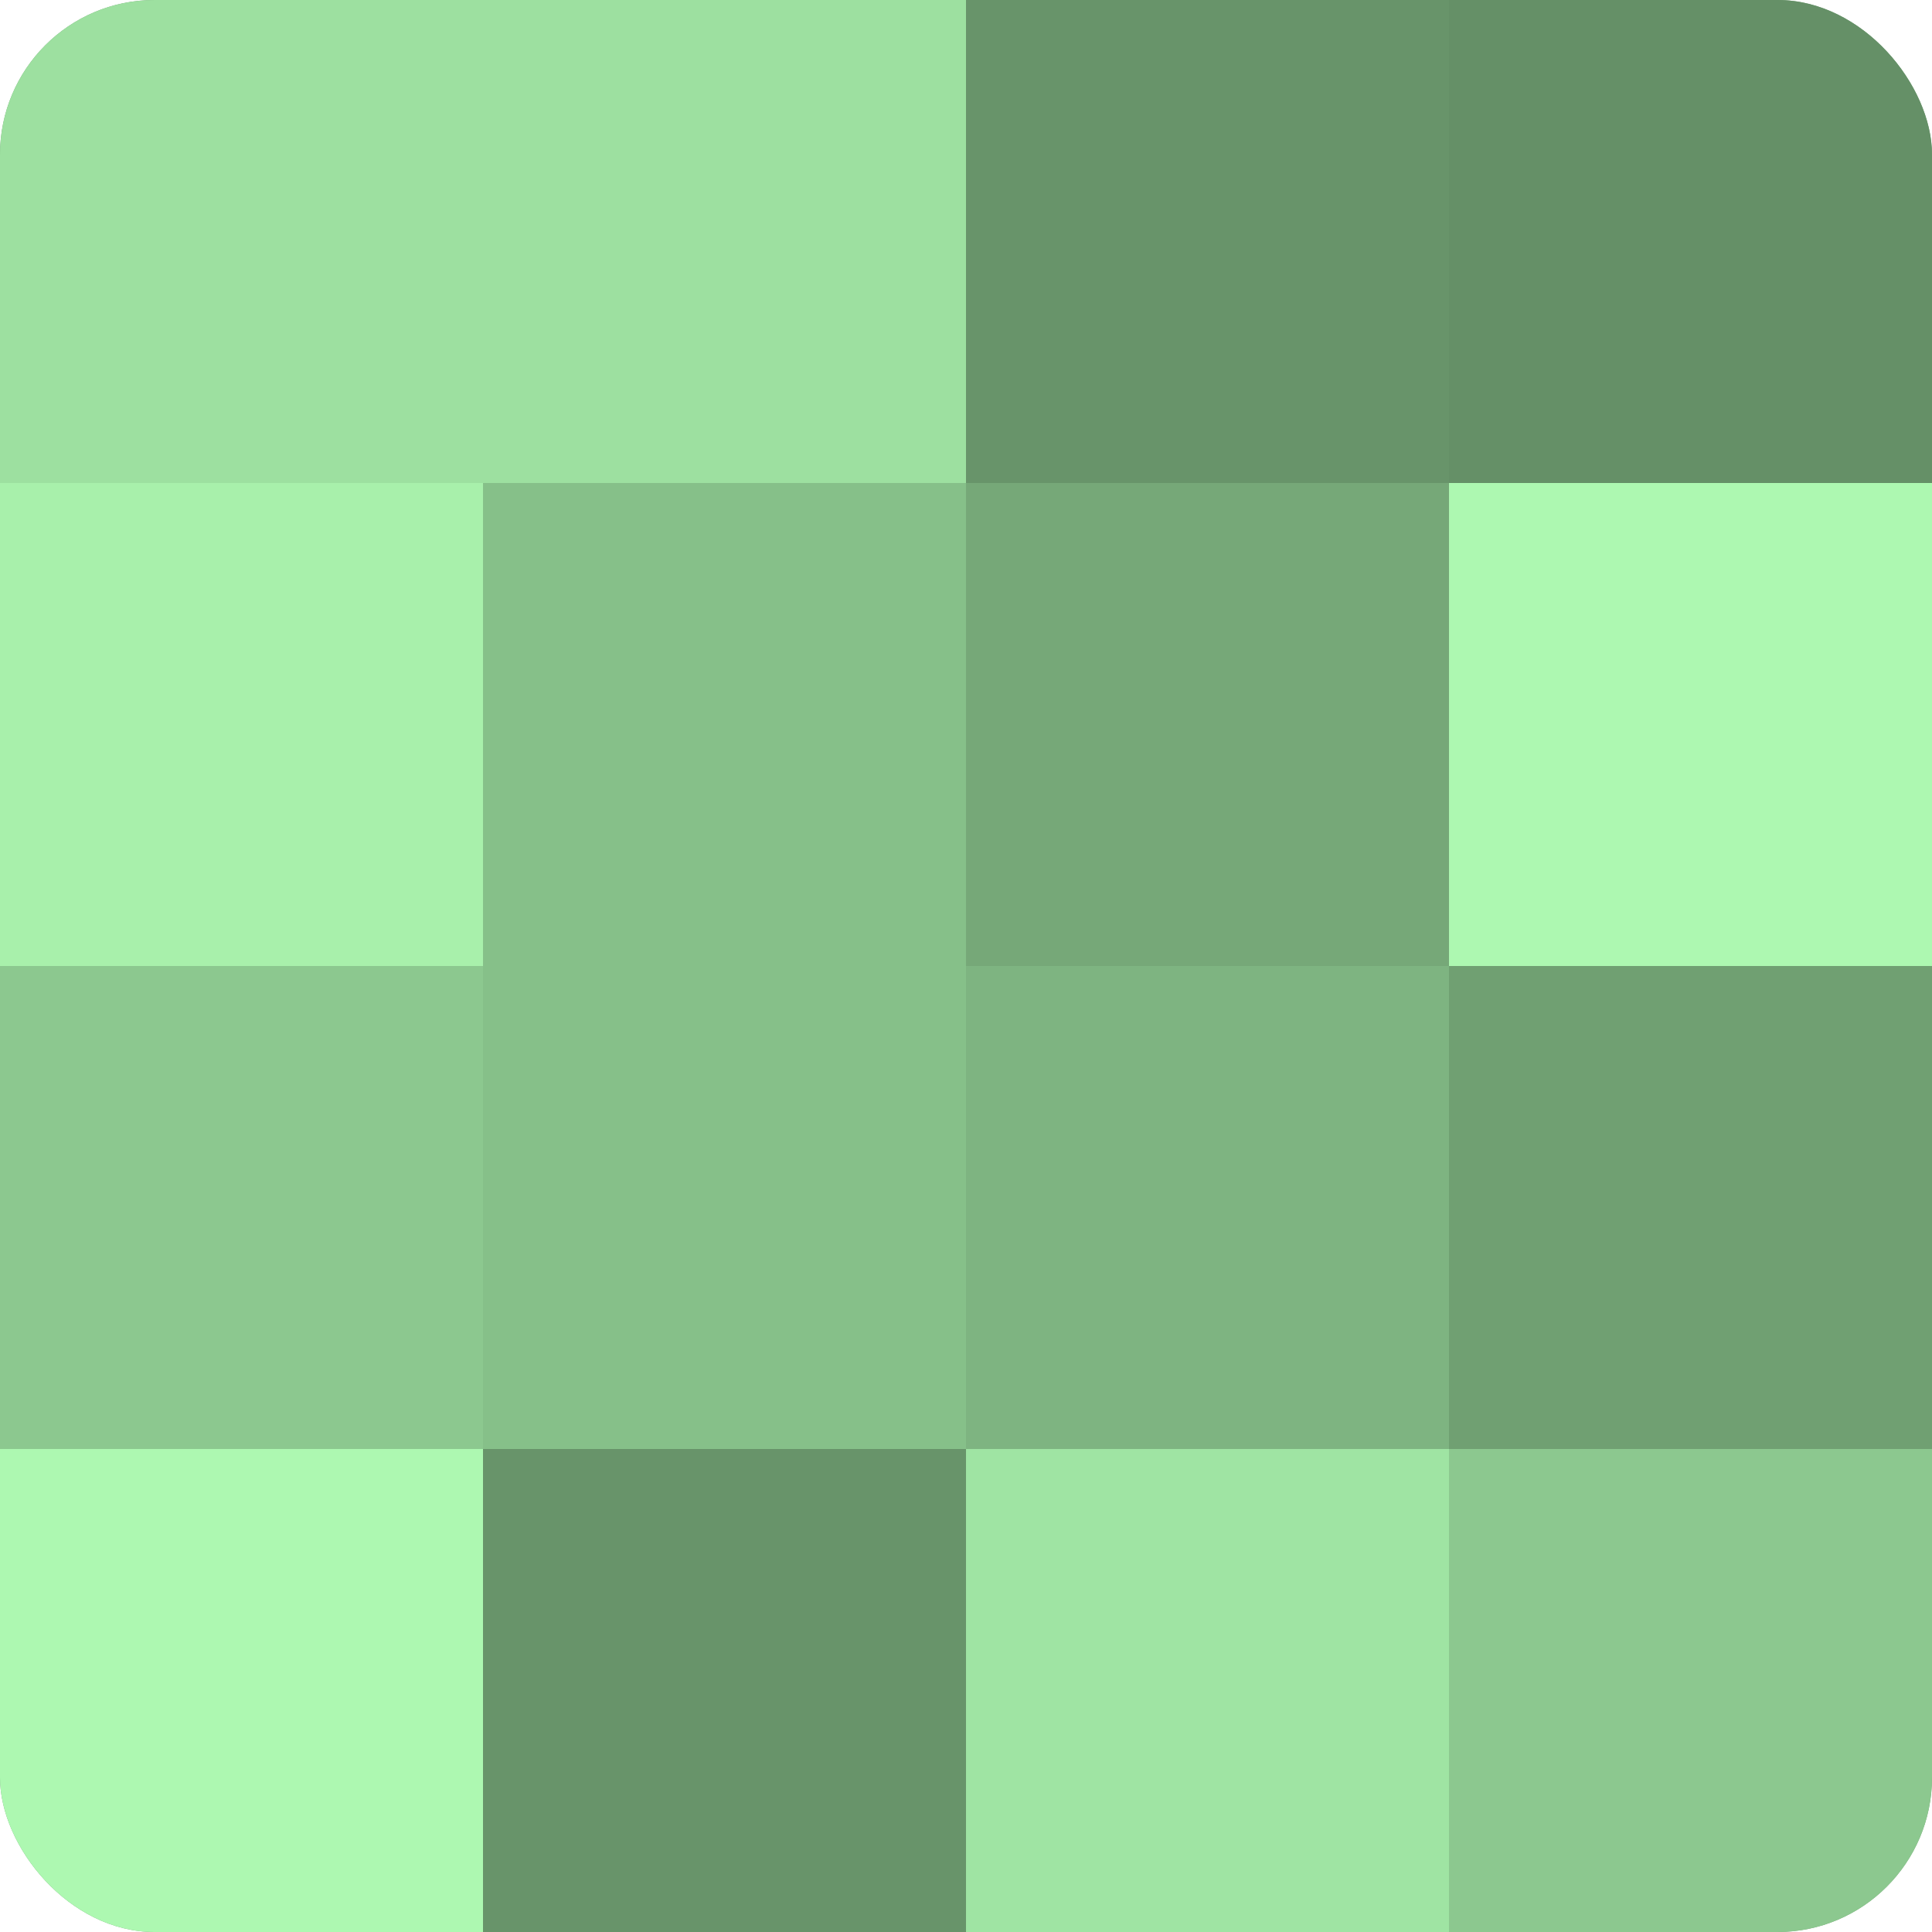
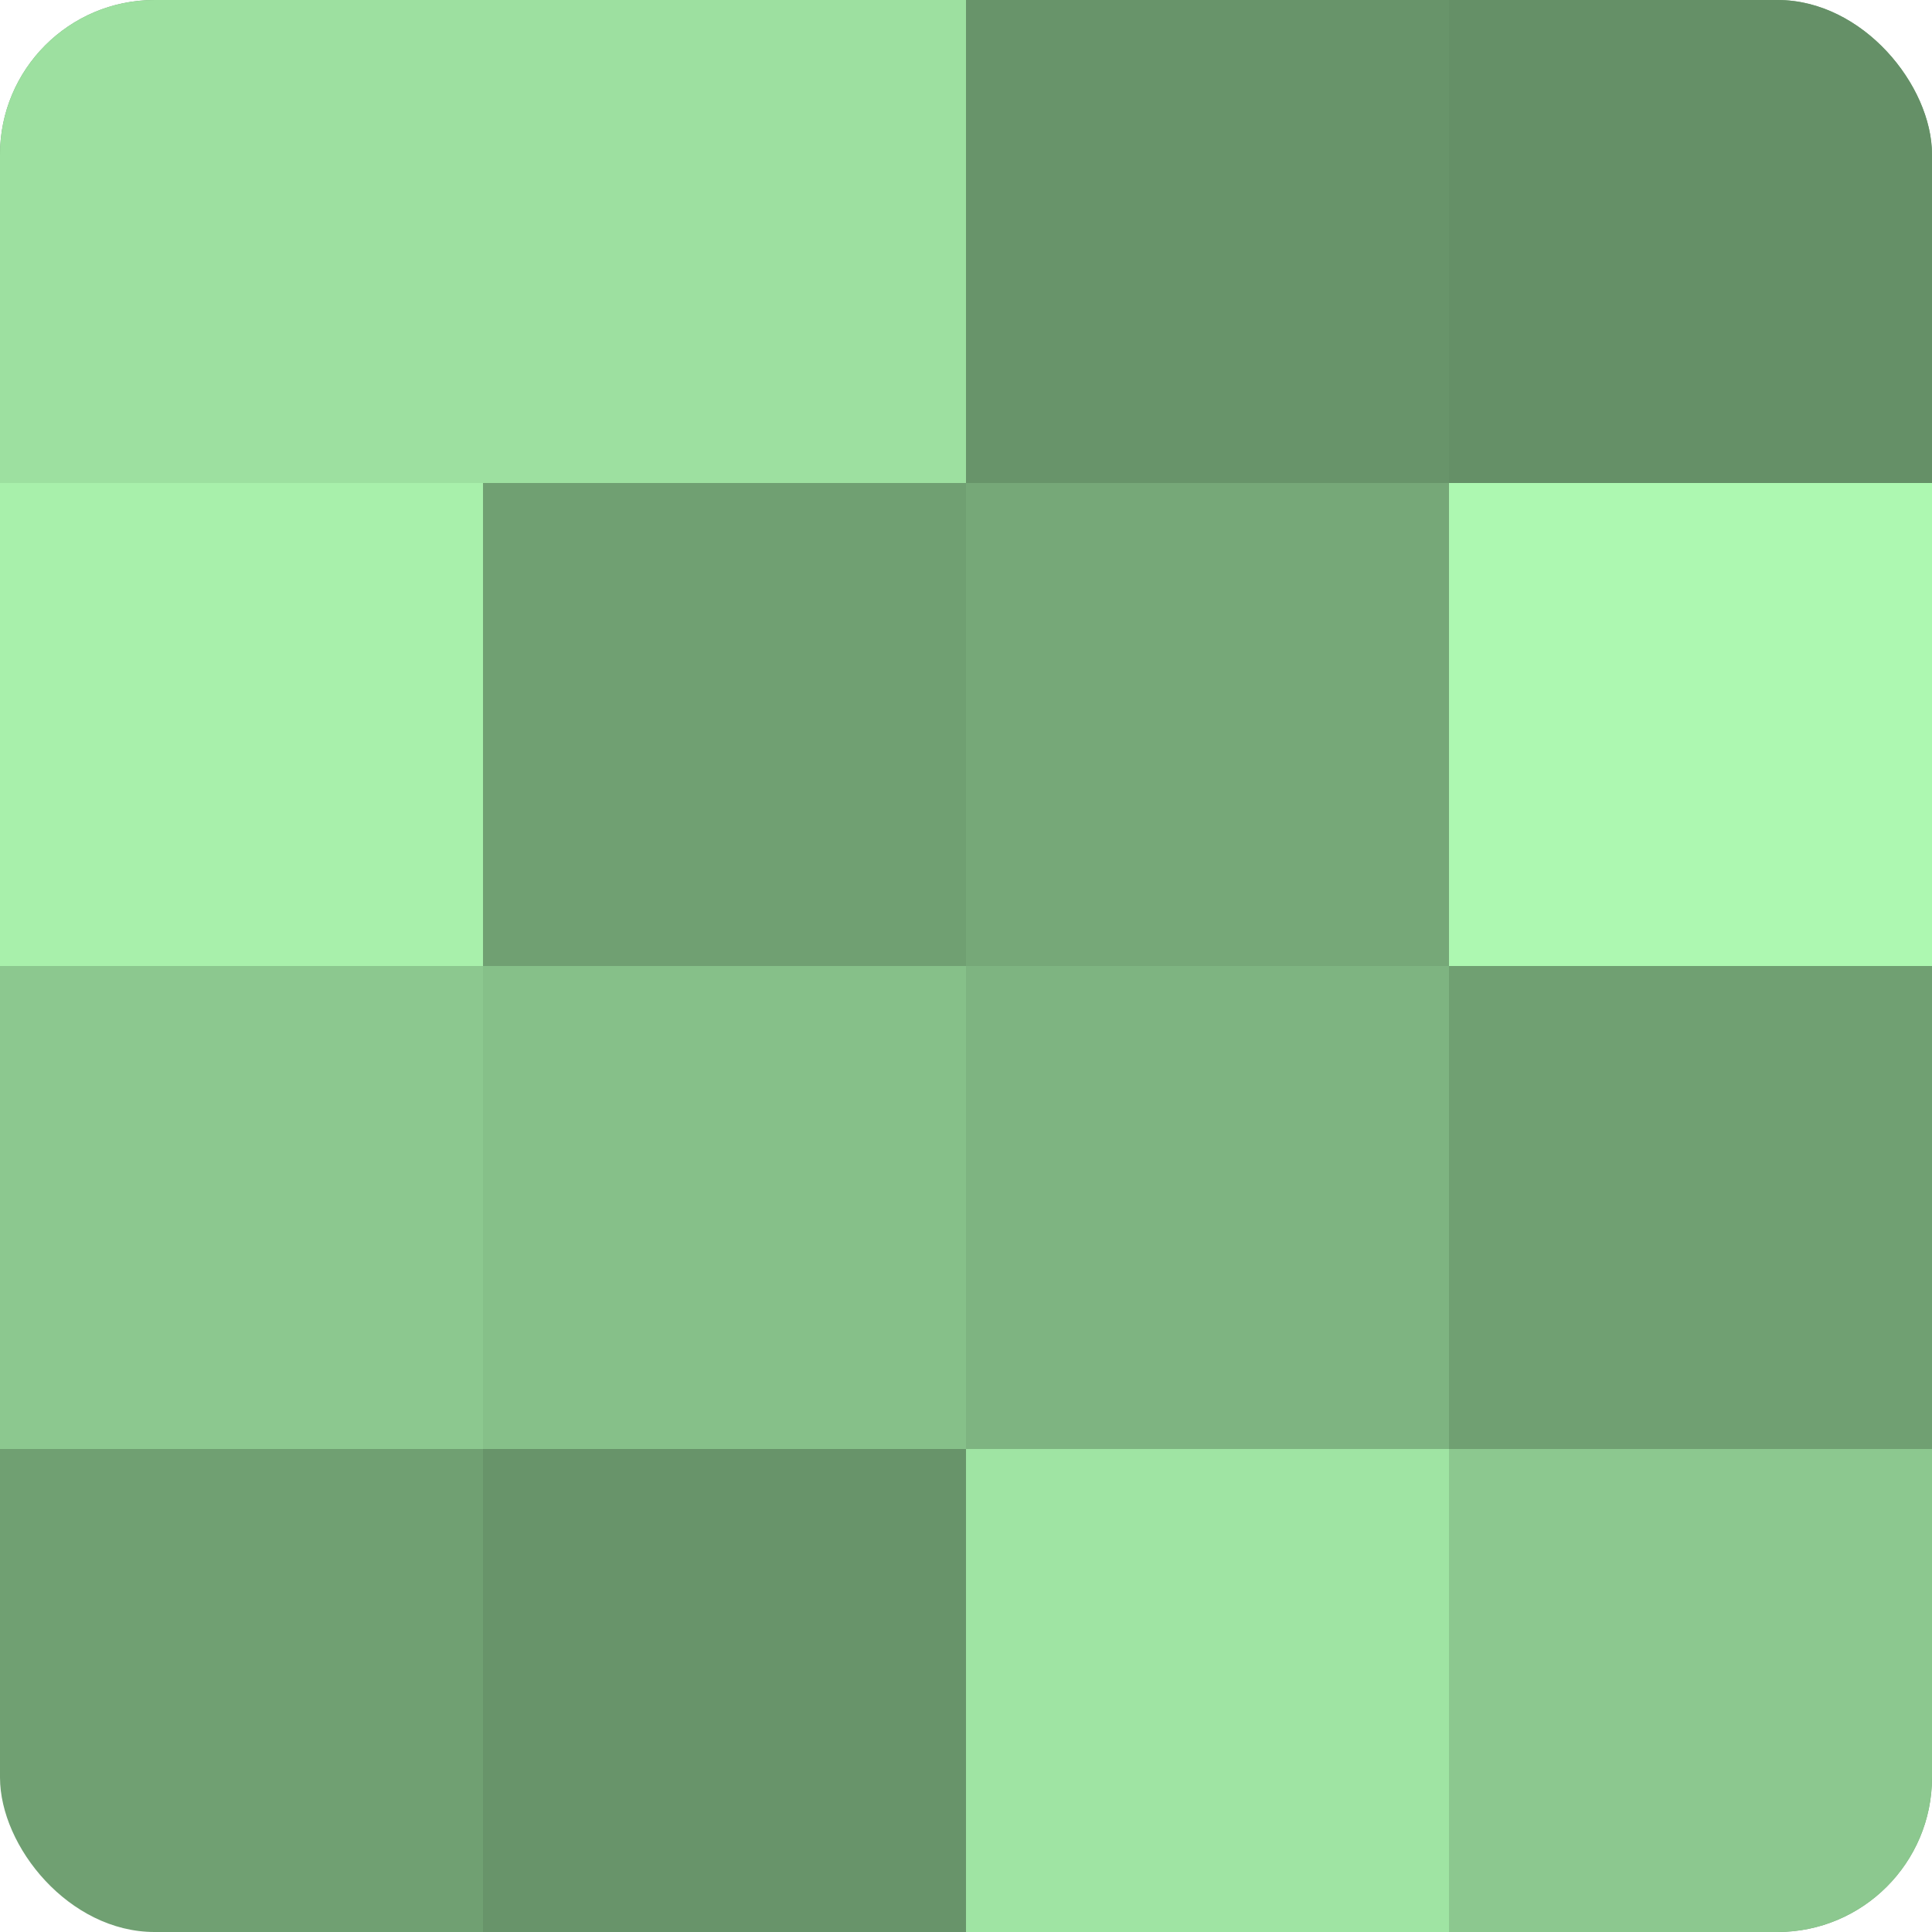
<svg xmlns="http://www.w3.org/2000/svg" width="60" height="60" viewBox="0 0 100 100" preserveAspectRatio="xMidYMid meet">
  <defs>
    <clipPath id="c" width="100" height="100">
      <rect width="100" height="100" rx="8" ry="8" />
    </clipPath>
  </defs>
  <g clip-path="url(#c)">
    <rect width="100" height="100" fill="#70a072" />
    <rect width="25" height="25" fill="#9de0a0" />
    <rect y="25" width="25" height="25" fill="#a8f0ab" />
    <rect y="50" width="25" height="25" fill="#8cc88f" />
-     <rect y="75" width="25" height="25" fill="#adf8b1" />
    <rect x="25" width="25" height="25" fill="#9de0a0" />
-     <rect x="25" y="25" width="25" height="25" fill="#86c089" />
    <rect x="25" y="50" width="25" height="25" fill="#86c089" />
    <rect x="25" y="75" width="25" height="25" fill="#68946a" />
    <rect x="50" width="25" height="25" fill="#68946a" />
    <rect x="50" y="25" width="25" height="25" fill="#76a878" />
    <rect x="50" y="50" width="25" height="25" fill="#7eb481" />
    <rect x="50" y="75" width="25" height="25" fill="#9fe4a3" />
    <rect x="75" width="25" height="25" fill="#659067" />
    <rect x="75" y="25" width="25" height="25" fill="#adf8b1" />
    <rect x="75" y="50" width="25" height="25" fill="#70a072" />
    <rect x="75" y="75" width="25" height="25" fill="#8cc88f" />
  </g>
</svg>